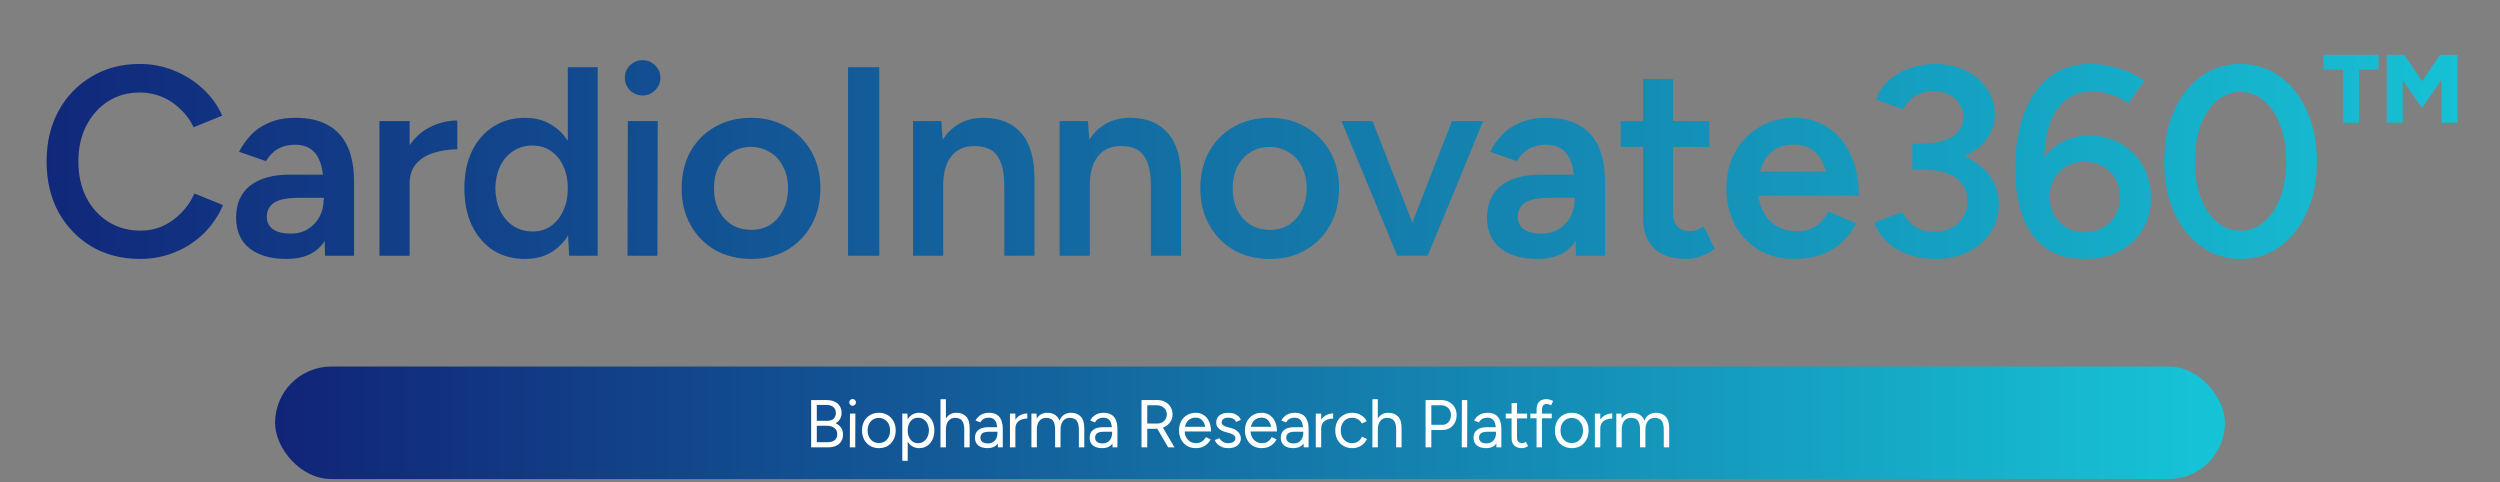
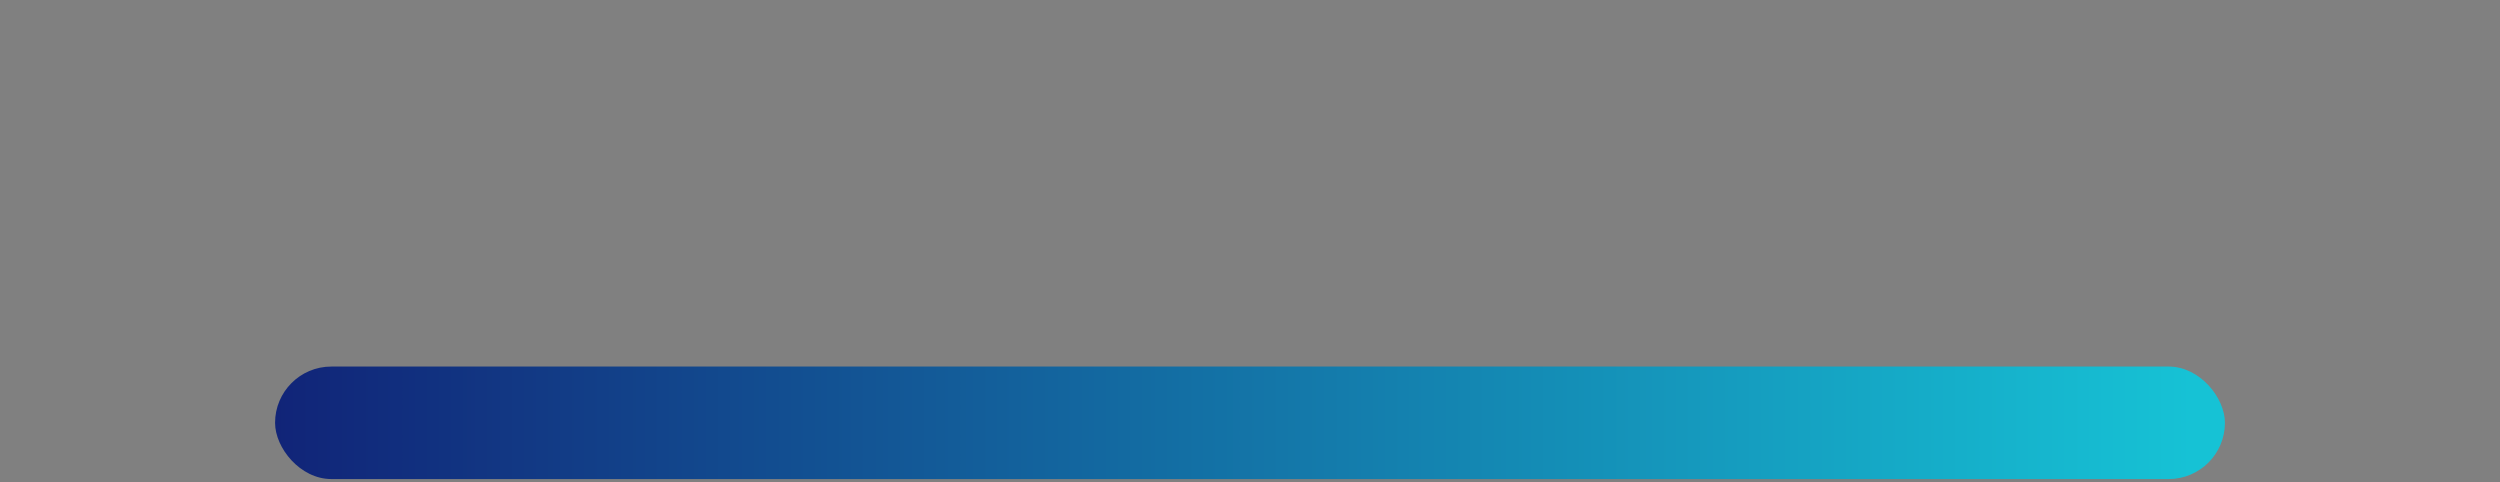
<svg xmlns="http://www.w3.org/2000/svg" width="228" height="44" viewBox="0 0 228 44" fill="none">
  <rect x="0" y="0" width="228" height="44" fill="#808080" stroke="none" />
-   <path d="M12.772 23.615C11.118 23.615 9.644 23.238 8.351 22.485C7.074 21.716 6.066 20.668 5.33 19.341C4.609 17.998 4.249 16.459 4.249 14.723C4.249 12.988 4.609 11.457 5.33 10.13C6.066 8.787 7.074 7.739 8.351 6.986C9.628 6.217 11.094 5.832 12.748 5.832C13.861 5.832 14.909 6.036 15.892 6.446C16.874 6.839 17.742 7.387 18.495 8.092C19.265 8.796 19.854 9.614 20.264 10.548L17.66 11.604C17.365 10.982 16.964 10.433 16.456 9.958C15.965 9.467 15.4 9.09 14.762 8.828C14.123 8.566 13.452 8.435 12.748 8.435C11.667 8.435 10.701 8.706 9.849 9.246C9.014 9.786 8.351 10.531 7.86 11.481C7.385 12.415 7.147 13.495 7.147 14.723C7.147 15.951 7.385 17.041 7.86 17.99C8.351 18.94 9.022 19.685 9.874 20.225C10.742 20.766 11.724 21.036 12.821 21.036C13.542 21.036 14.213 20.897 14.835 20.618C15.474 20.324 16.039 19.922 16.53 19.415C17.038 18.907 17.439 18.318 17.734 17.646L20.337 18.703C19.928 19.669 19.347 20.528 18.593 21.282C17.84 22.018 16.964 22.592 15.965 23.001C14.966 23.41 13.902 23.615 12.772 23.615ZM29.638 23.32L29.515 17.008C29.515 16.173 29.425 15.477 29.245 14.92C29.065 14.363 28.787 13.937 28.41 13.643C28.033 13.348 27.526 13.2 26.887 13.2C26.314 13.2 25.806 13.323 25.364 13.569C24.922 13.815 24.554 14.191 24.259 14.699L21.803 13.839C22.081 13.299 22.441 12.791 22.883 12.316C23.326 11.841 23.882 11.465 24.554 11.186C25.225 10.892 26.027 10.744 26.961 10.744C28.14 10.744 29.122 10.965 29.908 11.408C30.711 11.85 31.308 12.505 31.701 13.373C32.094 14.24 32.291 15.313 32.291 16.59V23.32H29.638ZM26.15 23.615C24.693 23.615 23.555 23.288 22.736 22.633C21.934 21.978 21.532 21.052 21.532 19.857C21.532 18.58 21.958 17.605 22.81 16.934C23.678 16.263 24.881 15.927 26.42 15.927H30.277L30.301 18.039H27.28C26.183 18.039 25.413 18.195 24.971 18.506C24.545 18.801 24.333 19.227 24.333 19.783C24.333 20.258 24.521 20.635 24.898 20.913C25.291 21.175 25.831 21.306 26.519 21.306C27.125 21.306 27.648 21.167 28.091 20.889C28.549 20.594 28.901 20.217 29.147 19.759C29.392 19.284 29.515 18.776 29.515 18.236H30.547C30.547 19.906 30.187 21.224 29.466 22.19C28.762 23.14 27.657 23.615 26.15 23.615ZM36.424 16.787C36.424 15.46 36.678 14.371 37.185 13.52C37.693 12.668 38.348 12.038 39.151 11.629C39.969 11.203 40.821 10.99 41.705 10.99V13.618C40.952 13.618 40.239 13.725 39.568 13.937C38.913 14.134 38.381 14.461 37.971 14.92C37.562 15.378 37.357 15.984 37.357 16.738L36.424 16.787ZM34.606 23.32V11.039H37.357V23.32H34.606ZM51.905 23.32L51.783 21.036V6.127H54.509V23.32H51.905ZM47.902 23.615C46.788 23.615 45.814 23.353 44.979 22.829C44.16 22.289 43.513 21.535 43.038 20.569C42.58 19.603 42.351 18.473 42.351 17.18C42.351 15.87 42.58 14.74 43.038 13.79C43.513 12.824 44.16 12.079 44.979 11.555C45.814 11.014 46.788 10.744 47.902 10.744C48.933 10.744 49.818 11.014 50.554 11.555C51.308 12.079 51.881 12.824 52.274 13.79C52.667 14.74 52.863 15.87 52.863 17.18C52.863 18.473 52.667 19.603 52.274 20.569C51.881 21.535 51.308 22.289 50.554 22.829C49.818 23.353 48.933 23.615 47.902 23.615ZM48.589 21.11C49.212 21.11 49.76 20.946 50.235 20.618C50.726 20.275 51.103 19.808 51.365 19.218C51.643 18.629 51.783 17.949 51.783 17.18C51.783 16.41 51.643 15.73 51.365 15.141C51.103 14.552 50.726 14.093 50.235 13.765C49.76 13.438 49.203 13.274 48.565 13.274C47.91 13.274 47.329 13.438 46.821 13.765C46.313 14.093 45.912 14.552 45.617 15.141C45.339 15.73 45.192 16.41 45.175 17.18C45.192 17.949 45.339 18.629 45.617 19.218C45.912 19.808 46.313 20.275 46.821 20.618C47.345 20.946 47.934 21.11 48.589 21.11ZM57.231 23.32L57.256 11.039H59.982L59.958 23.32H57.231ZM58.607 8.706C58.164 8.706 57.78 8.55 57.452 8.239C57.141 7.911 56.985 7.527 56.985 7.084C56.985 6.642 57.141 6.266 57.452 5.955C57.78 5.643 58.164 5.488 58.607 5.488C59.049 5.488 59.425 5.643 59.736 5.955C60.064 6.266 60.228 6.642 60.228 7.084C60.228 7.527 60.064 7.911 59.736 8.239C59.425 8.55 59.049 8.706 58.607 8.706ZM68.53 23.615C67.285 23.615 66.18 23.345 65.214 22.805C64.264 22.248 63.519 21.486 62.979 20.52C62.438 19.554 62.168 18.441 62.168 17.18C62.168 15.919 62.43 14.805 62.954 13.839C63.495 12.873 64.24 12.12 65.189 11.579C66.156 11.023 67.253 10.744 68.481 10.744C69.725 10.744 70.822 11.023 71.772 11.579C72.722 12.12 73.467 12.873 74.007 13.839C74.548 14.805 74.818 15.919 74.818 17.18C74.818 18.441 74.548 19.554 74.007 20.52C73.467 21.486 72.722 22.248 71.772 22.805C70.839 23.345 69.758 23.615 68.53 23.615ZM68.53 20.962C69.185 20.962 69.758 20.807 70.249 20.496C70.757 20.168 71.15 19.718 71.428 19.145C71.723 18.572 71.87 17.916 71.87 17.18C71.87 16.443 71.723 15.788 71.428 15.215C71.15 14.642 70.749 14.199 70.225 13.888C69.717 13.561 69.136 13.397 68.481 13.397C67.826 13.397 67.244 13.561 66.737 13.888C66.229 14.199 65.828 14.642 65.533 15.215C65.255 15.788 65.116 16.443 65.116 17.18C65.116 17.916 65.255 18.572 65.533 19.145C65.828 19.718 66.229 20.168 66.737 20.496C67.261 20.807 67.859 20.962 68.53 20.962ZM77.341 23.32V6.127H80.19V23.32H77.341ZM83.266 23.32V11.039H85.845L86.017 13.299V23.32H83.266ZM91.593 23.32V17.032L94.344 16.295V23.32H91.593ZM91.593 17.032C91.593 16.05 91.478 15.296 91.249 14.773C91.036 14.232 90.725 13.855 90.316 13.643C89.923 13.43 89.456 13.323 88.916 13.323C87.999 13.307 87.286 13.61 86.779 14.232C86.271 14.854 86.017 15.747 86.017 16.91H84.986C84.986 15.616 85.174 14.511 85.551 13.594C85.927 12.66 86.468 11.956 87.172 11.481C87.876 10.99 88.711 10.744 89.677 10.744C91.167 10.744 92.314 11.203 93.116 12.12C93.935 13.02 94.344 14.412 94.344 16.295L91.593 17.032ZM96.639 23.32V11.039H99.219L99.39 13.299V23.32H96.639ZM104.966 23.32V17.032L107.717 16.295V23.32H104.966ZM104.966 17.032C104.966 16.05 104.851 15.296 104.622 14.773C104.409 14.232 104.098 13.855 103.689 13.643C103.296 13.43 102.829 13.323 102.289 13.323C101.372 13.307 100.659 13.61 100.152 14.232C99.644 14.854 99.39 15.747 99.39 16.91H98.359C98.359 15.616 98.547 14.511 98.924 13.594C99.3 12.66 99.841 11.956 100.545 11.481C101.249 10.99 102.084 10.744 103.05 10.744C104.54 10.744 105.687 11.203 106.489 12.12C107.308 13.02 107.717 14.412 107.717 16.295L104.966 17.032ZM115.834 23.615C114.589 23.615 113.484 23.345 112.518 22.805C111.568 22.248 110.823 21.486 110.283 20.52C109.742 19.554 109.472 18.441 109.472 17.18C109.472 15.919 109.734 14.805 110.258 13.839C110.799 12.873 111.544 12.12 112.493 11.579C113.46 11.023 114.557 10.744 115.785 10.744C117.029 10.744 118.126 11.023 119.076 11.579C120.026 12.12 120.771 12.873 121.311 13.839C121.852 14.805 122.122 15.919 122.122 17.18C122.122 18.441 121.852 19.554 121.311 20.52C120.771 21.486 120.026 22.248 119.076 22.805C118.143 23.345 117.062 23.615 115.834 23.615ZM115.834 20.962C116.489 20.962 117.062 20.807 117.553 20.496C118.061 20.168 118.454 19.718 118.732 19.145C119.027 18.572 119.174 17.916 119.174 17.18C119.174 16.443 119.027 15.788 118.732 15.215C118.454 14.642 118.053 14.199 117.529 13.888C117.021 13.561 116.44 13.397 115.785 13.397C115.13 13.397 114.548 13.561 114.041 13.888C113.533 14.199 113.132 14.642 112.837 15.215C112.559 15.788 112.42 16.443 112.42 17.18C112.42 17.916 112.559 18.572 112.837 19.145C113.132 19.718 113.533 20.168 114.041 20.496C114.565 20.807 115.163 20.962 115.834 20.962ZM127.628 23.32L132.418 11.039H135.267L130.207 23.32H127.628ZM127.432 23.32L122.347 11.039H125.172L129.986 23.32H127.432ZM143.725 23.32L143.602 17.008C143.602 16.173 143.512 15.477 143.332 14.92C143.151 14.363 142.873 13.937 142.496 13.643C142.12 13.348 141.612 13.2 140.974 13.2C140.4 13.2 139.893 13.323 139.451 13.569C139.009 13.815 138.64 14.191 138.345 14.699L135.889 13.839C136.167 13.299 136.528 12.791 136.97 12.316C137.412 11.841 137.969 11.465 138.64 11.186C139.311 10.892 140.114 10.744 141.047 10.744C142.226 10.744 143.209 10.965 143.995 11.408C144.797 11.85 145.395 12.505 145.788 13.373C146.181 14.24 146.377 15.313 146.377 16.59V23.32H143.725ZM140.237 23.615C138.779 23.615 137.641 23.288 136.822 22.633C136.02 21.978 135.619 21.052 135.619 19.857C135.619 18.58 136.045 17.605 136.896 16.934C137.764 16.263 138.968 15.927 140.507 15.927H144.363L144.388 18.039H141.367C140.269 18.039 139.5 18.195 139.058 18.506C138.632 18.801 138.419 19.227 138.419 19.783C138.419 20.258 138.607 20.635 138.984 20.913C139.377 21.175 139.917 21.306 140.605 21.306C141.211 21.306 141.735 21.167 142.177 20.889C142.636 20.594 142.988 20.217 143.233 19.759C143.479 19.284 143.602 18.776 143.602 18.236H144.633C144.633 19.906 144.273 21.224 143.553 22.19C142.848 23.14 141.743 23.615 140.237 23.615ZM153.826 23.615C152.533 23.615 151.542 23.296 150.854 22.657C150.183 22.002 149.847 21.069 149.847 19.857V7.207H152.574V19.341C152.574 19.914 152.705 20.348 152.967 20.643C153.245 20.938 153.646 21.085 154.17 21.085C154.334 21.085 154.514 21.052 154.711 20.987C154.907 20.921 155.128 20.799 155.374 20.618L156.381 22.706C155.955 23.001 155.529 23.222 155.104 23.369C154.678 23.533 154.252 23.615 153.826 23.615ZM147.809 13.397V11.039H155.89V13.397H147.809ZM163.613 23.615C162.418 23.615 161.353 23.345 160.42 22.805C159.487 22.248 158.758 21.486 158.234 20.52C157.71 19.554 157.448 18.441 157.448 17.18C157.448 15.919 157.718 14.805 158.258 13.839C158.799 12.873 159.536 12.12 160.469 11.579C161.402 11.023 162.483 10.744 163.711 10.744C164.792 10.744 165.775 11.031 166.659 11.604C167.543 12.161 168.239 12.971 168.747 14.036C169.271 15.1 169.533 16.369 169.533 17.843H166.757C166.773 16.779 166.651 15.902 166.389 15.215C166.143 14.527 165.783 14.019 165.308 13.692C164.833 13.348 164.268 13.176 163.613 13.176C162.925 13.176 162.336 13.332 161.845 13.643C161.37 13.954 161.001 14.412 160.739 15.018C160.477 15.608 160.346 16.353 160.346 17.253C160.346 18.056 160.502 18.744 160.813 19.317C161.124 19.89 161.542 20.332 162.066 20.643C162.606 20.938 163.204 21.085 163.859 21.085C164.579 21.085 165.177 20.921 165.652 20.594C166.127 20.25 166.495 19.816 166.757 19.292L169.287 20.373C168.943 21.028 168.509 21.601 167.985 22.092C167.461 22.583 166.831 22.96 166.094 23.222C165.357 23.484 164.53 23.615 163.613 23.615ZM159.241 17.843L159.266 15.657H168.108V17.843H159.241ZM176.546 23.615C175.612 23.615 174.761 23.476 173.991 23.198C173.222 22.919 172.575 22.526 172.051 22.018C171.527 21.511 171.15 20.938 170.921 20.299L173.476 19.341C173.607 19.57 173.787 19.824 174.016 20.103C174.245 20.381 174.548 20.627 174.925 20.84C175.301 21.036 175.784 21.134 176.374 21.134C177.307 21.134 178.044 20.872 178.585 20.348C179.141 19.808 179.42 19.128 179.42 18.309C179.42 17.72 179.264 17.212 178.953 16.787C178.658 16.361 178.192 16.033 177.553 15.804C176.931 15.575 176.145 15.46 175.195 15.46H174.409V13.446H175.121C176.12 13.446 177.045 13.561 177.897 13.79C178.765 14.019 179.526 14.363 180.181 14.822C180.853 15.264 181.368 15.804 181.729 16.443C182.105 17.081 182.294 17.802 182.294 18.604C182.294 19.636 182.023 20.528 181.483 21.282C180.959 22.035 180.263 22.616 179.395 23.026C178.527 23.419 177.578 23.615 176.546 23.615ZM174.409 15.018V13.102H175.195C176.456 13.102 177.414 12.889 178.069 12.464C178.724 12.038 179.051 11.44 179.051 10.671C179.051 10.229 178.937 9.835 178.707 9.492C178.495 9.131 178.183 8.845 177.774 8.632C177.365 8.419 176.882 8.313 176.325 8.313C175.965 8.313 175.612 8.37 175.269 8.485C174.925 8.599 174.605 8.779 174.311 9.025C174.016 9.271 173.77 9.59 173.574 9.983L171.093 9.074C171.339 8.386 171.732 7.805 172.272 7.33C172.812 6.839 173.443 6.47 174.163 6.225C174.884 5.963 175.637 5.832 176.423 5.832C177.471 5.832 178.404 6.028 179.223 6.421C180.058 6.814 180.713 7.363 181.188 8.067C181.679 8.755 181.925 9.549 181.925 10.45C181.925 11.203 181.737 11.866 181.36 12.439C181 13.012 180.5 13.495 179.862 13.888C179.223 14.265 178.495 14.552 177.676 14.748C176.873 14.928 176.014 15.018 175.097 15.018H174.409ZM190.124 23.615C188.961 23.615 187.97 23.402 187.152 22.976C186.349 22.534 185.702 21.945 185.211 21.208C184.72 20.455 184.36 19.587 184.13 18.604C183.901 17.605 183.786 16.541 183.786 15.411C183.786 14.036 183.926 12.767 184.204 11.604C184.499 10.441 184.933 9.426 185.506 8.558C186.079 7.69 186.791 7.019 187.643 6.544C188.511 6.069 189.518 5.832 190.664 5.832C191.548 5.832 192.416 5.971 193.268 6.249C194.135 6.511 194.905 6.88 195.576 7.355L194.103 9.418C193.595 9.058 193.038 8.787 192.432 8.607C191.843 8.427 191.294 8.337 190.787 8.337C189.362 8.337 188.257 8.951 187.471 10.179C186.701 11.408 186.349 13.315 186.415 15.902L185.825 15.46C186.202 14.527 186.799 13.782 187.618 13.225C188.437 12.652 189.411 12.365 190.541 12.365C191.638 12.365 192.613 12.619 193.464 13.127C194.316 13.618 194.979 14.298 195.454 15.165C195.929 16.017 196.166 16.991 196.166 18.088C196.166 19.153 195.912 20.103 195.405 20.938C194.913 21.773 194.209 22.428 193.292 22.903C192.392 23.378 191.335 23.615 190.124 23.615ZM190.148 21.183C190.754 21.183 191.294 21.044 191.769 20.766C192.261 20.487 192.645 20.111 192.924 19.636C193.202 19.145 193.341 18.588 193.341 17.966C193.341 17.343 193.202 16.787 192.924 16.295C192.645 15.804 192.261 15.428 191.769 15.165C191.294 14.887 190.754 14.748 190.148 14.748C189.526 14.748 188.969 14.887 188.478 15.165C188.003 15.428 187.626 15.804 187.348 16.295C187.07 16.787 186.93 17.343 186.93 17.966C186.93 18.588 187.07 19.145 187.348 19.636C187.626 20.111 188.003 20.487 188.478 20.766C188.969 21.044 189.526 21.183 190.148 21.183ZM204.326 23.615C202.983 23.615 201.788 23.238 200.74 22.485C199.692 21.716 198.865 20.668 198.259 19.341C197.67 17.998 197.375 16.459 197.375 14.723C197.375 12.988 197.67 11.457 198.259 10.13C198.865 8.787 199.684 7.739 200.715 6.986C201.763 6.217 202.967 5.832 204.326 5.832C205.685 5.832 206.889 6.217 207.937 6.986C208.985 7.739 209.804 8.787 210.393 10.13C210.999 11.457 211.302 12.988 211.302 14.723C211.302 16.459 210.999 17.998 210.393 19.341C209.804 20.668 208.985 21.716 207.937 22.485C206.905 23.238 205.702 23.615 204.326 23.615ZM204.351 21.036C205.153 21.036 205.865 20.766 206.488 20.225C207.126 19.685 207.618 18.94 207.961 17.99C208.322 17.041 208.502 15.951 208.502 14.723C208.502 13.495 208.322 12.406 207.961 11.457C207.618 10.491 207.126 9.737 206.488 9.197C205.865 8.656 205.145 8.386 204.326 8.386C203.507 8.386 202.787 8.656 202.165 9.197C201.542 9.737 201.051 10.482 200.691 11.432C200.347 12.382 200.175 13.479 200.175 14.723C200.175 15.951 200.347 17.041 200.691 17.99C201.051 18.94 201.542 19.685 202.165 20.225C202.803 20.766 203.532 21.036 204.351 21.036ZM220.894 9.853L217.682 5.21L218.389 5.034L219.273 5.004L221.646 8.512L220.894 9.853ZM213.688 11.194V5.52H215.147V11.194H213.688ZM211.89 6.345V5.004H216.93V6.345H211.89ZM217.667 11.194V5.004H219.126V11.194H217.667ZM220.894 9.853L220.157 8.512L222.516 5.004L223.414 5.034L224.092 5.181L220.894 9.853ZM222.663 11.194V5.004H224.122V11.194H222.663Z" fill="url(#paint0_linear_2631_28864)" />
  <rect x="25.086" y="33.43" width="177.827" height="10.259" rx="5.13" fill="url(#paint1_linear_2631_28864)" />
-   <path d="M74.358 40.797V40.329H75.49C75.761 40.329 75.972 40.265 76.124 40.138C76.28 40.007 76.358 39.828 76.358 39.603C76.358 39.361 76.27 39.17 76.094 39.03C75.917 38.891 75.671 38.823 75.355 38.827H74.358V38.39H75.102C75.472 38.39 75.788 38.437 76.05 38.532C76.317 38.626 76.522 38.766 76.666 38.95C76.809 39.131 76.881 39.354 76.881 39.621C76.881 39.871 76.826 40.085 76.715 40.261C76.604 40.434 76.446 40.567 76.241 40.661C76.04 40.752 75.798 40.797 75.515 40.797H74.358ZM73.976 40.797V36.488H74.493V40.797H73.976ZM74.345 38.839V38.378H75.466C75.704 38.378 75.89 38.314 76.026 38.187C76.161 38.06 76.229 37.883 76.229 37.657C76.229 37.424 76.149 37.243 75.989 37.116C75.833 36.989 75.611 36.927 75.324 36.931H74.345V36.488L75.336 36.482C75.632 36.482 75.884 36.529 76.094 36.623C76.303 36.714 76.465 36.847 76.58 37.023C76.695 37.196 76.752 37.407 76.752 37.657C76.752 37.896 76.691 38.103 76.567 38.279C76.444 38.452 76.27 38.585 76.044 38.679C75.819 38.774 75.55 38.821 75.238 38.821L74.345 38.839ZM77.505 40.797L77.517 37.719H78.01L77.998 40.797H77.505ZM77.757 37.005C77.675 37.005 77.604 36.974 77.542 36.913C77.481 36.851 77.45 36.779 77.45 36.697C77.45 36.611 77.481 36.539 77.542 36.482C77.604 36.42 77.675 36.389 77.757 36.389C77.844 36.389 77.915 36.42 77.973 36.482C78.034 36.539 78.065 36.611 78.065 36.697C78.065 36.779 78.034 36.851 77.973 36.913C77.915 36.974 77.844 37.005 77.757 37.005ZM80.161 40.871C79.861 40.871 79.594 40.803 79.361 40.668C79.127 40.528 78.944 40.337 78.813 40.095C78.681 39.853 78.616 39.574 78.616 39.258C78.616 38.942 78.679 38.663 78.806 38.421C78.938 38.179 79.12 37.99 79.354 37.855C79.588 37.715 79.853 37.645 80.148 37.645C80.452 37.645 80.719 37.715 80.949 37.855C81.183 37.99 81.363 38.179 81.49 38.421C81.622 38.663 81.687 38.942 81.687 39.258C81.687 39.574 81.622 39.853 81.49 40.095C81.363 40.337 81.185 40.528 80.955 40.668C80.725 40.803 80.46 40.871 80.161 40.871ZM80.161 40.403C80.362 40.403 80.538 40.356 80.69 40.261C80.842 40.163 80.961 40.027 81.047 39.855C81.133 39.683 81.176 39.484 81.176 39.258C81.176 39.032 81.131 38.833 81.041 38.661C80.955 38.489 80.834 38.355 80.678 38.261C80.526 38.162 80.35 38.113 80.148 38.113C79.947 38.113 79.771 38.162 79.619 38.261C79.467 38.355 79.346 38.489 79.256 38.661C79.17 38.833 79.127 39.032 79.127 39.258C79.127 39.484 79.17 39.683 79.256 39.855C79.346 40.027 79.469 40.163 79.625 40.261C79.781 40.356 79.96 40.403 80.161 40.403ZM82.29 42.028V37.719H82.752L82.783 38.285V42.028H82.29ZM83.823 40.871C83.564 40.871 83.337 40.803 83.14 40.668C82.947 40.532 82.797 40.343 82.69 40.101C82.584 39.855 82.53 39.574 82.53 39.258C82.53 38.938 82.584 38.657 82.69 38.415C82.797 38.173 82.947 37.984 83.14 37.848C83.337 37.713 83.564 37.645 83.823 37.645C84.098 37.645 84.34 37.713 84.549 37.848C84.759 37.984 84.921 38.173 85.036 38.415C85.155 38.657 85.214 38.938 85.214 39.258C85.214 39.574 85.155 39.855 85.036 40.101C84.921 40.343 84.759 40.532 84.549 40.668C84.34 40.803 84.098 40.871 83.823 40.871ZM83.712 40.421C83.905 40.421 84.075 40.372 84.223 40.274C84.375 40.175 84.494 40.038 84.58 39.861C84.67 39.685 84.716 39.484 84.716 39.258C84.716 39.032 84.672 38.831 84.586 38.655C84.504 38.478 84.387 38.341 84.236 38.242C84.084 38.144 83.911 38.095 83.718 38.095C83.538 38.095 83.376 38.144 83.232 38.242C83.093 38.341 82.982 38.478 82.9 38.655C82.822 38.831 82.783 39.032 82.783 39.258C82.783 39.484 82.822 39.685 82.9 39.861C82.982 40.038 83.093 40.175 83.232 40.274C83.372 40.372 83.532 40.421 83.712 40.421ZM85.773 40.797V36.408H86.266V40.797H85.773ZM87.94 40.797V39.221L88.432 39.036V40.797H87.94ZM87.94 39.221C87.94 38.917 87.903 38.685 87.829 38.526C87.759 38.365 87.663 38.257 87.54 38.199C87.417 38.138 87.277 38.107 87.121 38.107C86.85 38.107 86.639 38.203 86.487 38.396C86.34 38.585 86.266 38.854 86.266 39.203H86.026C86.026 38.878 86.073 38.599 86.167 38.365C86.262 38.132 86.399 37.953 86.58 37.83C86.76 37.707 86.978 37.645 87.232 37.645C87.601 37.645 87.895 37.76 88.112 37.99C88.33 38.22 88.436 38.569 88.432 39.036L87.94 39.221ZM91.009 40.797L90.96 39.172C90.952 38.93 90.921 38.731 90.868 38.575C90.814 38.415 90.732 38.296 90.621 38.218C90.511 38.136 90.363 38.095 90.178 38.095C90.002 38.095 89.848 38.13 89.717 38.199C89.589 38.269 89.485 38.378 89.403 38.526L88.966 38.347C89.044 38.203 89.14 38.08 89.255 37.978C89.37 37.871 89.505 37.789 89.661 37.731C89.817 37.674 89.992 37.645 90.184 37.645C90.468 37.645 90.704 37.701 90.892 37.811C91.081 37.922 91.221 38.088 91.311 38.31C91.405 38.528 91.452 38.8 91.452 39.129V40.797H91.009ZM90.074 40.871C89.708 40.871 89.423 40.789 89.218 40.624C89.017 40.456 88.916 40.224 88.916 39.929C88.916 39.617 89.019 39.379 89.224 39.215C89.433 39.047 89.725 38.962 90.098 38.962H91.182V39.375H90.209C89.922 39.375 89.717 39.422 89.594 39.517C89.475 39.611 89.415 39.746 89.415 39.923C89.415 40.083 89.475 40.21 89.594 40.304C89.713 40.395 89.879 40.44 90.092 40.44C90.273 40.44 90.429 40.399 90.56 40.317C90.691 40.235 90.792 40.124 90.862 39.984C90.931 39.841 90.966 39.679 90.966 39.498H91.268C91.268 39.917 91.165 40.251 90.96 40.501C90.755 40.748 90.459 40.871 90.074 40.871ZM92.38 39.129C92.38 38.796 92.444 38.528 92.571 38.322C92.698 38.113 92.86 37.959 93.057 37.861C93.258 37.758 93.47 37.707 93.691 37.707V38.169C93.511 38.169 93.336 38.199 93.168 38.261C93.004 38.318 92.868 38.415 92.762 38.55C92.655 38.685 92.602 38.87 92.602 39.104L92.38 39.129ZM92.109 40.797V37.719H92.602V40.797H92.109ZM94.066 40.797V37.719H94.528L94.559 38.285V40.797H94.066ZM96.227 40.797V39.221L96.719 39.036V40.797H96.227ZM98.394 40.797V39.221L98.886 39.036V40.797H98.394ZM96.227 39.221C96.227 38.917 96.192 38.685 96.122 38.526C96.052 38.365 95.956 38.257 95.833 38.199C95.71 38.138 95.57 38.107 95.414 38.107C95.143 38.107 94.932 38.203 94.78 38.396C94.632 38.585 94.559 38.854 94.559 39.203H94.319C94.319 38.878 94.366 38.599 94.46 38.365C94.555 38.132 94.69 37.953 94.866 37.83C95.047 37.707 95.264 37.645 95.519 37.645C95.892 37.645 96.186 37.76 96.399 37.99C96.617 38.22 96.723 38.569 96.719 39.036L96.227 39.221ZM98.394 39.221C98.394 38.917 98.357 38.685 98.283 38.526C98.213 38.365 98.117 38.257 97.993 38.199C97.87 38.138 97.731 38.107 97.575 38.107C97.304 38.107 97.093 38.203 96.941 38.396C96.793 38.585 96.719 38.854 96.719 39.203H96.479C96.479 38.878 96.526 38.599 96.621 38.365C96.715 38.132 96.853 37.953 97.033 37.83C97.214 37.707 97.431 37.645 97.686 37.645C98.055 37.645 98.346 37.76 98.56 37.99C98.777 38.22 98.886 38.569 98.886 39.036L98.394 39.221ZM101.466 40.797L101.417 39.172C101.409 38.93 101.378 38.731 101.325 38.575C101.271 38.415 101.189 38.296 101.078 38.218C100.968 38.136 100.82 38.095 100.635 38.095C100.459 38.095 100.305 38.13 100.174 38.199C100.046 38.269 99.942 38.378 99.86 38.526L99.423 38.347C99.501 38.203 99.597 38.08 99.712 37.978C99.827 37.871 99.962 37.789 100.118 37.731C100.274 37.674 100.448 37.645 100.641 37.645C100.925 37.645 101.16 37.701 101.349 37.811C101.538 37.922 101.678 38.088 101.768 38.31C101.862 38.528 101.909 38.8 101.909 39.129V40.797H101.466ZM100.531 40.871C100.165 40.871 99.88 40.789 99.675 40.624C99.474 40.456 99.373 40.224 99.373 39.929C99.373 39.617 99.476 39.379 99.681 39.215C99.89 39.047 100.182 38.962 100.555 38.962H101.639V39.375H100.666C100.379 39.375 100.174 39.422 100.05 39.517C99.931 39.611 99.872 39.746 99.872 39.923C99.872 40.083 99.931 40.21 100.05 40.304C100.169 40.395 100.336 40.44 100.549 40.44C100.73 40.44 100.886 40.399 101.017 40.317C101.148 40.235 101.249 40.124 101.318 39.984C101.388 39.841 101.423 39.679 101.423 39.498H101.725C101.725 39.917 101.622 40.251 101.417 40.501C101.212 40.748 100.916 40.871 100.531 40.871ZM104.598 39.104V38.624H105.583C105.739 38.624 105.878 38.589 106.002 38.519C106.125 38.446 106.223 38.347 106.297 38.224C106.375 38.097 106.414 37.953 106.414 37.793C106.414 37.547 106.328 37.348 106.155 37.196C105.987 37.04 105.768 36.962 105.497 36.962H104.598V36.488L105.509 36.482C105.788 36.478 106.034 36.533 106.248 36.648C106.465 36.759 106.634 36.915 106.753 37.116C106.876 37.313 106.937 37.538 106.937 37.793C106.937 38.047 106.872 38.273 106.74 38.47C106.609 38.667 106.43 38.823 106.205 38.938C105.979 39.049 105.725 39.104 105.441 39.104H104.598ZM104.106 40.797V36.488H104.629V40.797H104.106ZM106.537 40.797L105.503 39.03L105.915 38.759L107.11 40.797H106.537ZM109.055 40.871C108.755 40.871 108.49 40.803 108.26 40.668C108.035 40.528 107.856 40.337 107.725 40.095C107.594 39.853 107.528 39.574 107.528 39.258C107.528 38.942 107.592 38.663 107.719 38.421C107.85 38.179 108.031 37.99 108.26 37.855C108.49 37.715 108.751 37.645 109.042 37.645C109.329 37.645 109.578 37.717 109.787 37.861C109.996 38 110.158 38.197 110.273 38.452C110.388 38.706 110.446 39.006 110.446 39.35H109.953C109.953 39.088 109.918 38.864 109.849 38.679C109.779 38.491 109.676 38.345 109.541 38.242C109.405 38.14 109.237 38.088 109.036 38.088C108.835 38.088 108.659 38.138 108.507 38.236C108.359 38.331 108.244 38.466 108.162 38.642C108.08 38.819 108.039 39.026 108.039 39.264C108.039 39.498 108.084 39.701 108.174 39.873C108.265 40.042 108.388 40.175 108.544 40.274C108.7 40.368 108.878 40.415 109.079 40.415C109.297 40.415 109.479 40.364 109.627 40.261C109.775 40.159 109.89 40.025 109.972 39.861L110.409 40.077C110.327 40.237 110.22 40.376 110.089 40.495C109.961 40.614 109.812 40.707 109.639 40.772C109.467 40.838 109.272 40.871 109.055 40.871ZM107.86 39.35V38.926H110.144V39.35H107.86ZM112.039 40.871C111.813 40.871 111.616 40.838 111.448 40.772C111.279 40.703 111.138 40.612 111.023 40.501C110.912 40.391 110.832 40.27 110.783 40.138L111.214 39.96C111.284 40.095 111.388 40.206 111.528 40.292C111.667 40.378 111.821 40.421 111.989 40.421C112.182 40.421 112.342 40.385 112.47 40.311C112.601 40.233 112.667 40.126 112.667 39.99C112.667 39.863 112.617 39.761 112.519 39.683C112.424 39.605 112.285 39.541 112.1 39.492L111.805 39.412C111.526 39.338 111.308 39.227 111.152 39.08C110.996 38.928 110.918 38.757 110.918 38.569C110.918 38.277 111.013 38.051 111.201 37.892C111.394 37.727 111.68 37.645 112.057 37.645C112.238 37.645 112.402 37.672 112.55 37.725C112.697 37.779 112.824 37.855 112.931 37.953C113.038 38.047 113.116 38.16 113.165 38.292L112.734 38.482C112.681 38.343 112.593 38.244 112.47 38.187C112.346 38.125 112.197 38.095 112.02 38.095C111.831 38.095 111.684 38.134 111.577 38.212C111.47 38.289 111.417 38.4 111.417 38.544C111.417 38.626 111.46 38.704 111.546 38.778C111.636 38.848 111.768 38.905 111.94 38.95L112.248 39.03C112.449 39.08 112.617 39.153 112.753 39.252C112.888 39.346 112.991 39.455 113.06 39.578C113.13 39.701 113.165 39.833 113.165 39.972C113.165 40.157 113.116 40.317 113.017 40.452C112.919 40.588 112.786 40.692 112.617 40.766C112.449 40.836 112.256 40.871 112.039 40.871ZM115.066 40.871C114.766 40.871 114.502 40.803 114.272 40.668C114.046 40.528 113.868 40.337 113.736 40.095C113.605 39.853 113.539 39.574 113.539 39.258C113.539 38.942 113.603 38.663 113.73 38.421C113.862 38.179 114.042 37.99 114.272 37.855C114.502 37.715 114.762 37.645 115.054 37.645C115.341 37.645 115.589 37.717 115.799 37.861C116.008 38 116.17 38.197 116.285 38.452C116.4 38.706 116.457 39.006 116.457 39.35H115.965C115.965 39.088 115.93 38.864 115.86 38.679C115.79 38.491 115.688 38.345 115.552 38.242C115.417 38.14 115.249 38.088 115.048 38.088C114.847 38.088 114.67 38.138 114.518 38.236C114.37 38.331 114.256 38.466 114.174 38.642C114.091 38.819 114.05 39.026 114.05 39.264C114.05 39.498 114.096 39.701 114.186 39.873C114.276 40.042 114.399 40.175 114.555 40.274C114.711 40.368 114.89 40.415 115.091 40.415C115.308 40.415 115.491 40.364 115.639 40.261C115.786 40.159 115.901 40.025 115.983 39.861L116.42 40.077C116.338 40.237 116.232 40.376 116.1 40.495C115.973 40.614 115.823 40.707 115.651 40.772C115.478 40.838 115.284 40.871 115.066 40.871ZM113.872 39.35V38.926H116.156V39.35H113.872ZM118.9 40.797L118.85 39.172C118.842 38.93 118.811 38.731 118.758 38.575C118.705 38.415 118.623 38.296 118.512 38.218C118.401 38.136 118.253 38.095 118.069 38.095C117.892 38.095 117.738 38.13 117.607 38.199C117.48 38.269 117.375 38.378 117.293 38.526L116.856 38.347C116.934 38.203 117.03 38.08 117.145 37.978C117.26 37.871 117.396 37.789 117.552 37.731C117.707 37.674 117.882 37.645 118.075 37.645C118.358 37.645 118.594 37.701 118.783 37.811C118.971 37.922 119.111 38.088 119.201 38.31C119.296 38.528 119.343 38.8 119.343 39.129V40.797H118.9ZM117.964 40.871C117.599 40.871 117.314 40.789 117.108 40.624C116.907 40.456 116.807 40.224 116.807 39.929C116.807 39.617 116.909 39.379 117.115 39.215C117.324 39.047 117.615 38.962 117.989 38.962H119.072V39.375H118.099C117.812 39.375 117.607 39.422 117.484 39.517C117.365 39.611 117.305 39.746 117.305 39.923C117.305 40.083 117.365 40.21 117.484 40.304C117.603 40.395 117.769 40.44 117.982 40.44C118.163 40.44 118.319 40.399 118.45 40.317C118.582 40.235 118.682 40.124 118.752 39.984C118.822 39.841 118.857 39.679 118.857 39.498H119.158C119.158 39.917 119.056 40.251 118.85 40.501C118.645 40.748 118.35 40.871 117.964 40.871ZM120.271 39.129C120.271 38.796 120.334 38.528 120.461 38.322C120.589 38.113 120.751 37.959 120.948 37.861C121.149 37.758 121.36 37.707 121.582 37.707V38.169C121.401 38.169 121.227 38.199 121.058 38.261C120.894 38.318 120.759 38.415 120.652 38.55C120.546 38.685 120.492 38.87 120.492 39.104L120.271 39.129ZM120 40.797V37.719H120.492V40.797H120ZM123.329 40.871C123.026 40.871 122.757 40.803 122.523 40.668C122.289 40.528 122.106 40.337 121.975 40.095C121.844 39.853 121.778 39.574 121.778 39.258C121.778 38.942 121.842 38.663 121.969 38.421C122.1 38.179 122.283 37.99 122.517 37.855C122.751 37.715 123.017 37.645 123.317 37.645C123.612 37.645 123.877 37.713 124.111 37.848C124.345 37.984 124.523 38.175 124.646 38.421L124.197 38.624C124.115 38.46 123.996 38.333 123.84 38.242C123.684 38.148 123.506 38.101 123.305 38.101C123.103 38.101 122.925 38.15 122.769 38.248C122.617 38.347 122.496 38.484 122.406 38.661C122.32 38.833 122.277 39.032 122.277 39.258C122.277 39.484 122.32 39.685 122.406 39.861C122.496 40.034 122.619 40.169 122.775 40.267C122.935 40.366 123.116 40.415 123.317 40.415C123.518 40.415 123.696 40.364 123.852 40.261C124.012 40.159 124.134 40.015 124.216 39.831L124.665 40.034C124.542 40.296 124.363 40.501 124.129 40.649C123.896 40.797 123.629 40.871 123.329 40.871ZM125.164 40.797V36.408H125.656V40.797H125.164ZM127.33 40.797V39.221L127.823 39.036V40.797H127.33ZM127.33 39.221C127.33 38.917 127.293 38.685 127.22 38.526C127.15 38.365 127.053 38.257 126.93 38.199C126.807 38.138 126.668 38.107 126.512 38.107C126.241 38.107 126.03 38.203 125.878 38.396C125.73 38.585 125.656 38.854 125.656 39.203H125.416C125.416 38.878 125.463 38.599 125.558 38.365C125.652 38.132 125.789 37.953 125.97 37.83C126.151 37.707 126.368 37.645 126.623 37.645C126.992 37.645 127.285 37.76 127.503 37.99C127.72 38.22 127.827 38.569 127.823 39.036L127.33 39.221ZM130.505 39.215V38.741H131.551C131.777 38.741 131.962 38.659 132.105 38.495C132.253 38.327 132.327 38.113 132.327 37.855C132.327 37.678 132.288 37.522 132.21 37.387C132.132 37.251 132.023 37.147 131.884 37.073C131.748 36.995 131.59 36.958 131.41 36.962H130.505V36.488L131.416 36.482C131.695 36.482 131.941 36.541 132.154 36.66C132.372 36.775 132.54 36.935 132.659 37.141C132.782 37.346 132.844 37.584 132.844 37.855C132.844 38.117 132.788 38.351 132.678 38.556C132.567 38.761 132.415 38.923 132.222 39.042C132.029 39.157 131.806 39.215 131.551 39.215H130.505ZM130.012 40.797V36.488H130.536V40.797H130.012ZM133.312 40.797L133.325 36.488H133.817L133.805 40.797H133.312ZM136.48 40.797L136.431 39.172C136.423 38.93 136.392 38.731 136.339 38.575C136.285 38.415 136.203 38.296 136.093 38.218C135.982 38.136 135.834 38.095 135.649 38.095C135.473 38.095 135.319 38.13 135.188 38.199C135.061 38.269 134.956 38.378 134.874 38.526L134.437 38.347C134.515 38.203 134.611 38.08 134.726 37.978C134.841 37.871 134.976 37.789 135.132 37.731C135.288 37.674 135.463 37.645 135.656 37.645C135.939 37.645 136.175 37.701 136.363 37.811C136.552 37.922 136.692 38.088 136.782 38.31C136.876 38.528 136.924 38.8 136.924 39.129V40.797H136.48ZM135.545 40.871C135.18 40.871 134.894 40.789 134.689 40.624C134.488 40.456 134.388 40.224 134.388 39.929C134.388 39.617 134.49 39.379 134.695 39.215C134.905 39.047 135.196 38.962 135.569 38.962H136.653V39.375H135.68C135.393 39.375 135.188 39.422 135.065 39.517C134.946 39.611 134.886 39.746 134.886 39.923C134.886 40.083 134.946 40.21 135.065 40.304C135.184 40.395 135.35 40.44 135.563 40.44C135.744 40.44 135.9 40.399 136.031 40.317C136.162 40.235 136.263 40.124 136.333 39.984C136.402 39.841 136.437 39.679 136.437 39.498H136.739C136.739 39.917 136.636 40.251 136.431 40.501C136.226 40.748 135.931 40.871 135.545 40.871ZM138.799 40.871C138.5 40.871 138.268 40.793 138.104 40.637C137.94 40.481 137.858 40.261 137.858 39.978V36.759H138.35V39.929C138.35 40.085 138.391 40.206 138.473 40.292C138.559 40.374 138.678 40.415 138.83 40.415C138.879 40.415 138.927 40.409 138.972 40.397C139.021 40.38 139.085 40.343 139.162 40.286L139.353 40.686C139.247 40.756 139.15 40.803 139.064 40.828C138.978 40.856 138.89 40.871 138.799 40.871ZM137.322 38.156V37.719H139.273V38.156H137.322ZM140.134 40.797V37.368C140.134 37.048 140.207 36.808 140.355 36.648C140.507 36.484 140.737 36.402 141.045 36.402C141.127 36.402 141.219 36.416 141.322 36.445C141.424 36.474 141.533 36.515 141.648 36.568L141.463 36.956C141.369 36.919 141.289 36.89 141.223 36.87C141.157 36.849 141.102 36.839 141.057 36.839C140.913 36.839 140.805 36.886 140.731 36.98C140.661 37.071 140.626 37.212 140.626 37.405V40.797H140.134ZM139.567 38.144V37.719H141.519V38.144H139.567ZM143.354 40.871C143.054 40.871 142.788 40.803 142.554 40.668C142.32 40.528 142.137 40.337 142.006 40.095C141.874 39.853 141.809 39.574 141.809 39.258C141.809 38.942 141.872 38.663 142 38.421C142.131 38.179 142.314 37.99 142.547 37.855C142.781 37.715 143.046 37.645 143.342 37.645C143.645 37.645 143.912 37.715 144.142 37.855C144.376 37.99 144.556 38.179 144.683 38.421C144.815 38.663 144.88 38.942 144.88 39.258C144.88 39.574 144.815 39.853 144.683 40.095C144.556 40.337 144.378 40.528 144.148 40.668C143.918 40.803 143.653 40.871 143.354 40.871ZM143.354 40.403C143.555 40.403 143.731 40.356 143.883 40.261C144.035 40.163 144.154 40.027 144.24 39.855C144.326 39.683 144.37 39.484 144.37 39.258C144.37 39.032 144.324 38.833 144.234 38.661C144.148 38.489 144.027 38.355 143.871 38.261C143.719 38.162 143.543 38.113 143.342 38.113C143.14 38.113 142.964 38.162 142.812 38.261C142.66 38.355 142.539 38.489 142.449 38.661C142.363 38.833 142.32 39.032 142.32 39.258C142.32 39.484 142.363 39.683 142.449 39.855C142.539 40.027 142.662 40.163 142.818 40.261C142.974 40.356 143.153 40.403 143.354 40.403ZM145.723 39.129C145.723 38.796 145.787 38.528 145.914 38.322C146.042 38.113 146.204 37.959 146.401 37.861C146.602 37.758 146.813 37.707 147.035 37.707V38.169C146.854 38.169 146.68 38.199 146.511 38.261C146.347 38.318 146.212 38.415 146.105 38.55C145.998 38.685 145.945 38.87 145.945 39.104L145.723 39.129ZM145.453 40.797V37.719H145.945V40.797H145.453ZM147.409 40.797V37.719H147.871L147.902 38.285V40.797H147.409ZM149.57 40.797V39.221L150.062 39.036V40.797H149.57ZM151.737 40.797V39.221L152.229 39.036V40.797H151.737ZM149.57 39.221C149.57 38.917 149.535 38.685 149.465 38.526C149.396 38.365 149.299 38.257 149.176 38.199C149.053 38.138 148.913 38.107 148.757 38.107C148.487 38.107 148.275 38.203 148.123 38.396C147.976 38.585 147.902 38.854 147.902 39.203H147.662C147.662 38.878 147.709 38.599 147.803 38.365C147.898 38.132 148.033 37.953 148.21 37.83C148.39 37.707 148.608 37.645 148.862 37.645C149.236 37.645 149.529 37.76 149.742 37.99C149.96 38.22 150.067 38.569 150.062 39.036L149.57 39.221ZM151.737 39.221C151.737 38.917 151.7 38.685 151.626 38.526C151.556 38.365 151.46 38.257 151.337 38.199C151.214 38.138 151.074 38.107 150.918 38.107C150.647 38.107 150.436 38.203 150.284 38.396C150.136 38.585 150.062 38.854 150.062 39.203H149.822C149.822 38.878 149.87 38.599 149.964 38.365C150.058 38.132 150.196 37.953 150.376 37.83C150.557 37.707 150.774 37.645 151.029 37.645C151.398 37.645 151.69 37.76 151.903 37.99C152.12 38.22 152.229 38.569 152.229 39.036L151.737 39.221Z" fill="white" />
  <defs>
    <linearGradient id="paint0_linear_2631_28864" x1="-1.587" y1="14.82" x2="229.588" y2="14.82" gradientUnits="userSpaceOnUse">
      <stop stop-color="#112478" />
      <stop offset="0.983" stop-color="#16C2D5" />
    </linearGradient>
    <linearGradient id="paint1_linear_2631_28864" x1="25.086" y1="38.559" x2="202.913" y2="38.559" gradientUnits="userSpaceOnUse">
      <stop stop-color="#112478" />
      <stop offset="0.983" stop-color="#16C2D5" />
    </linearGradient>
  </defs>
</svg>